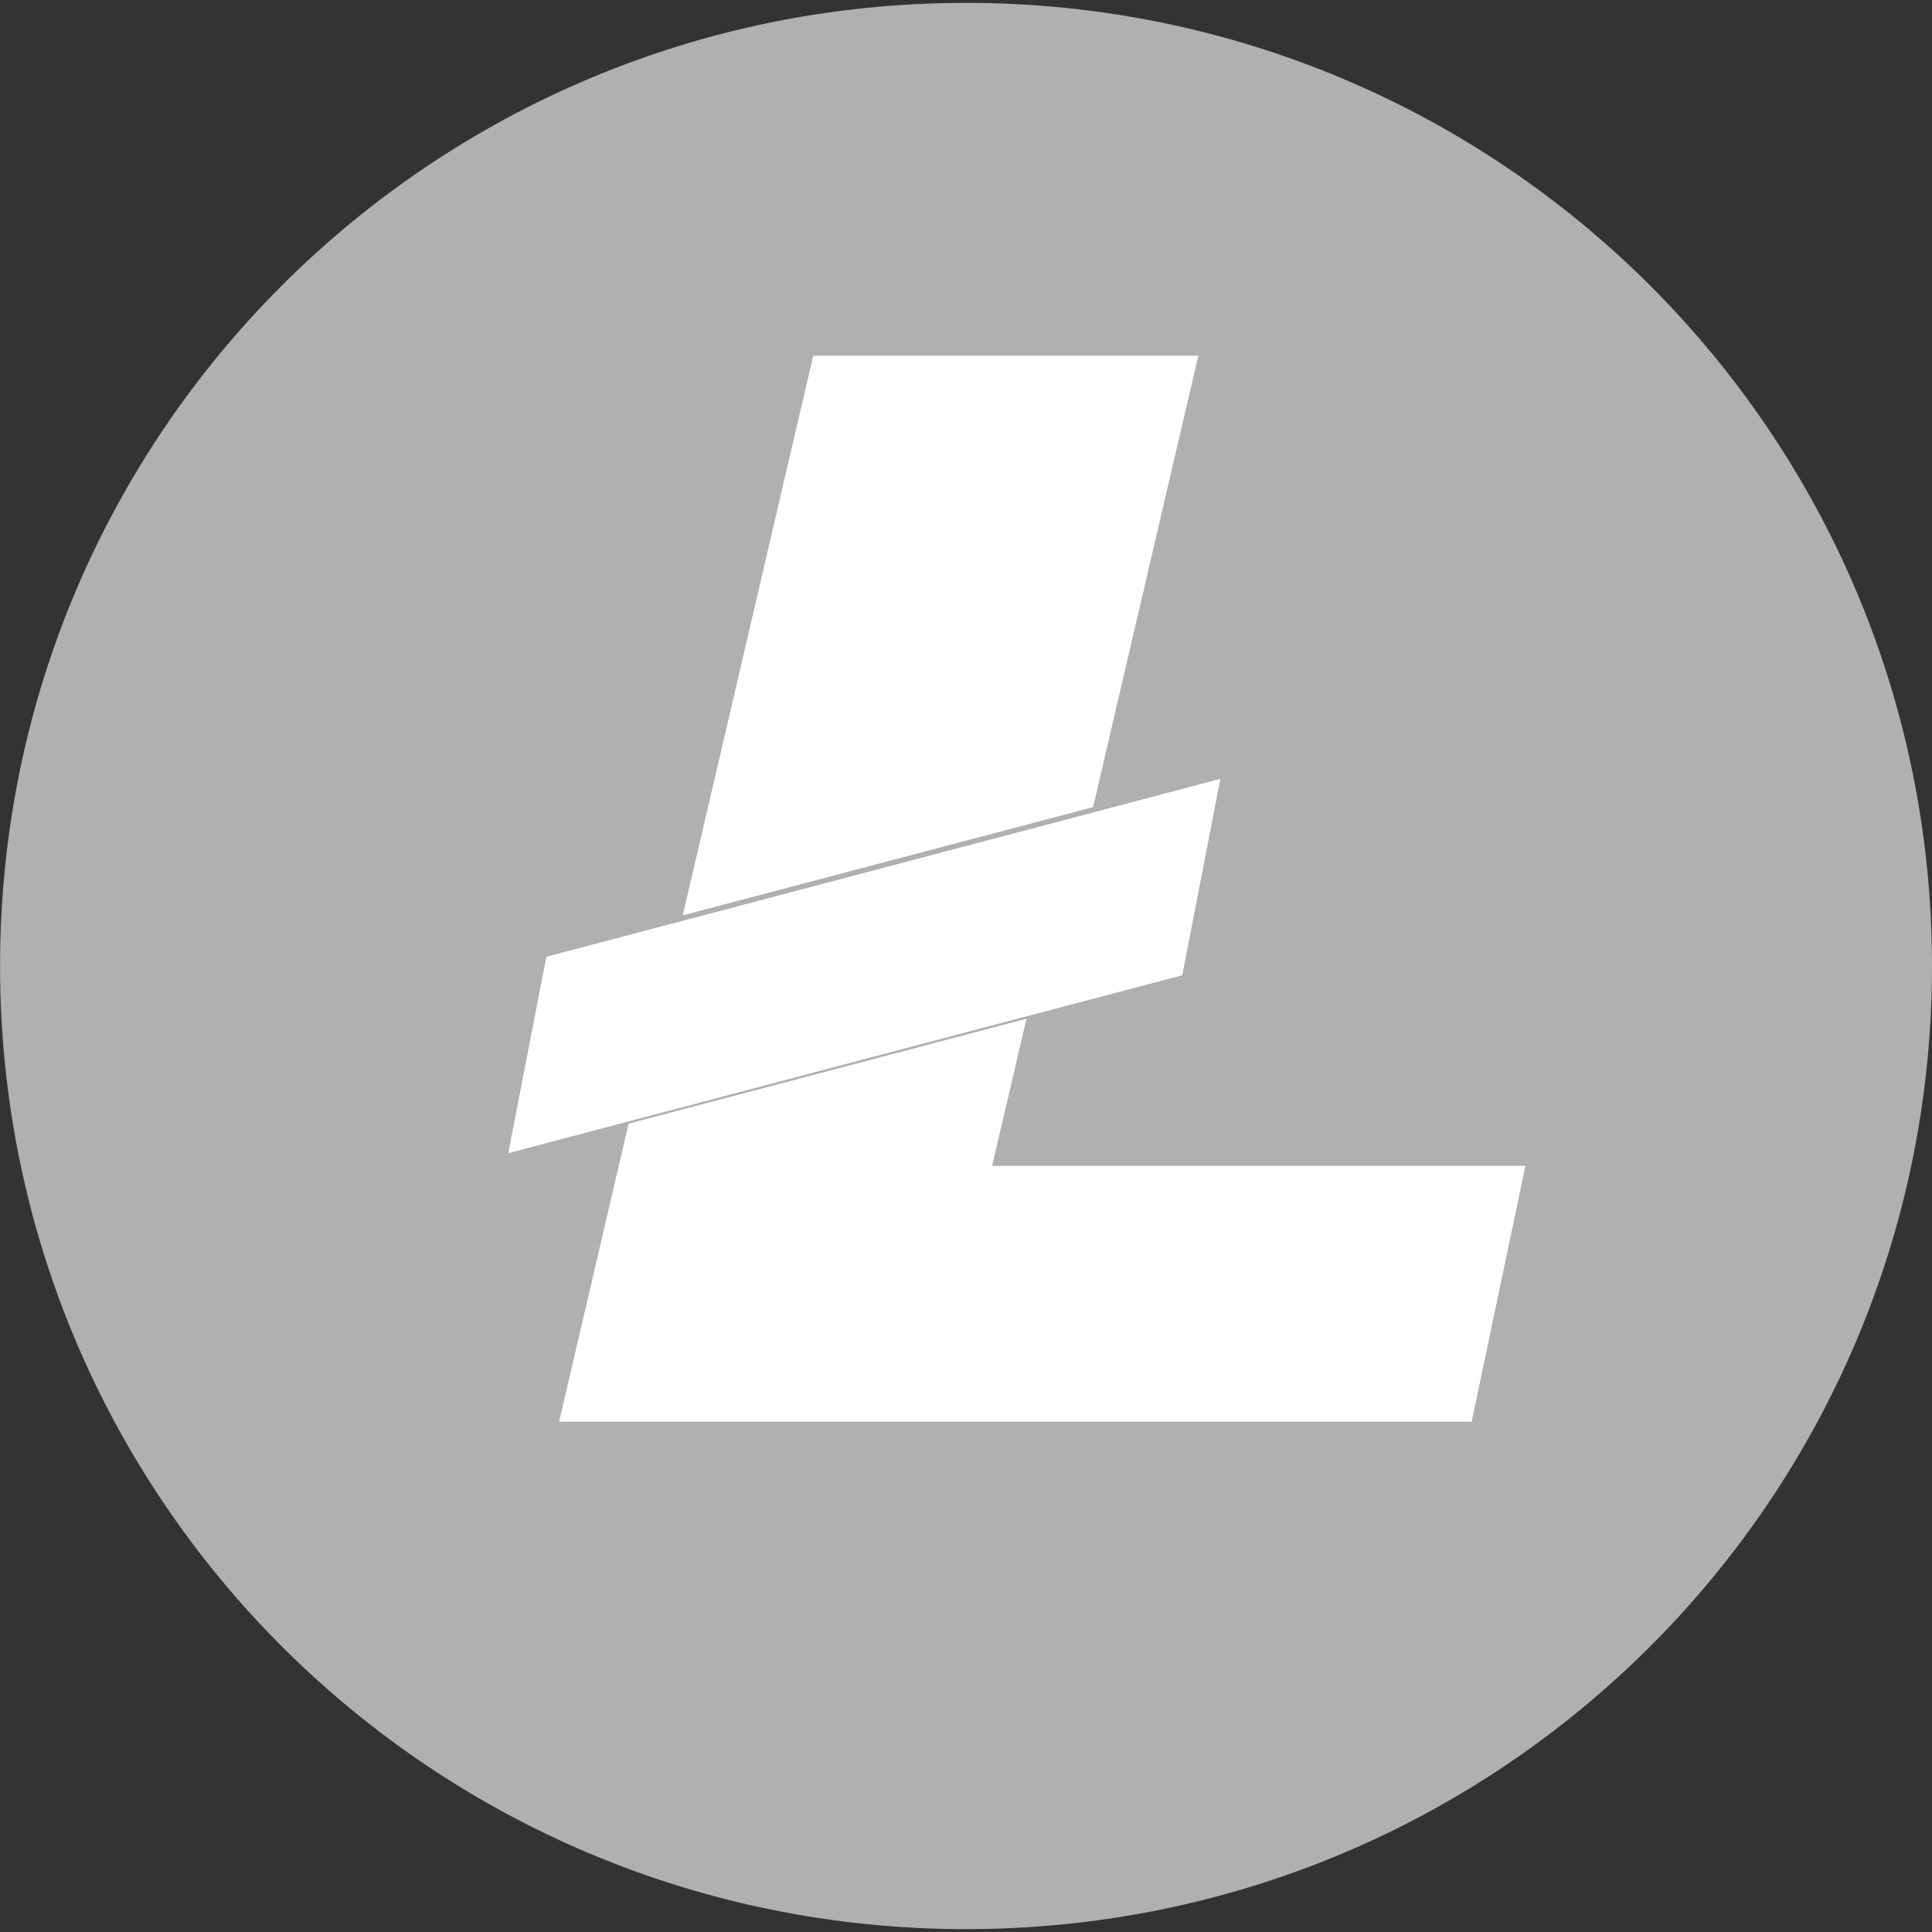
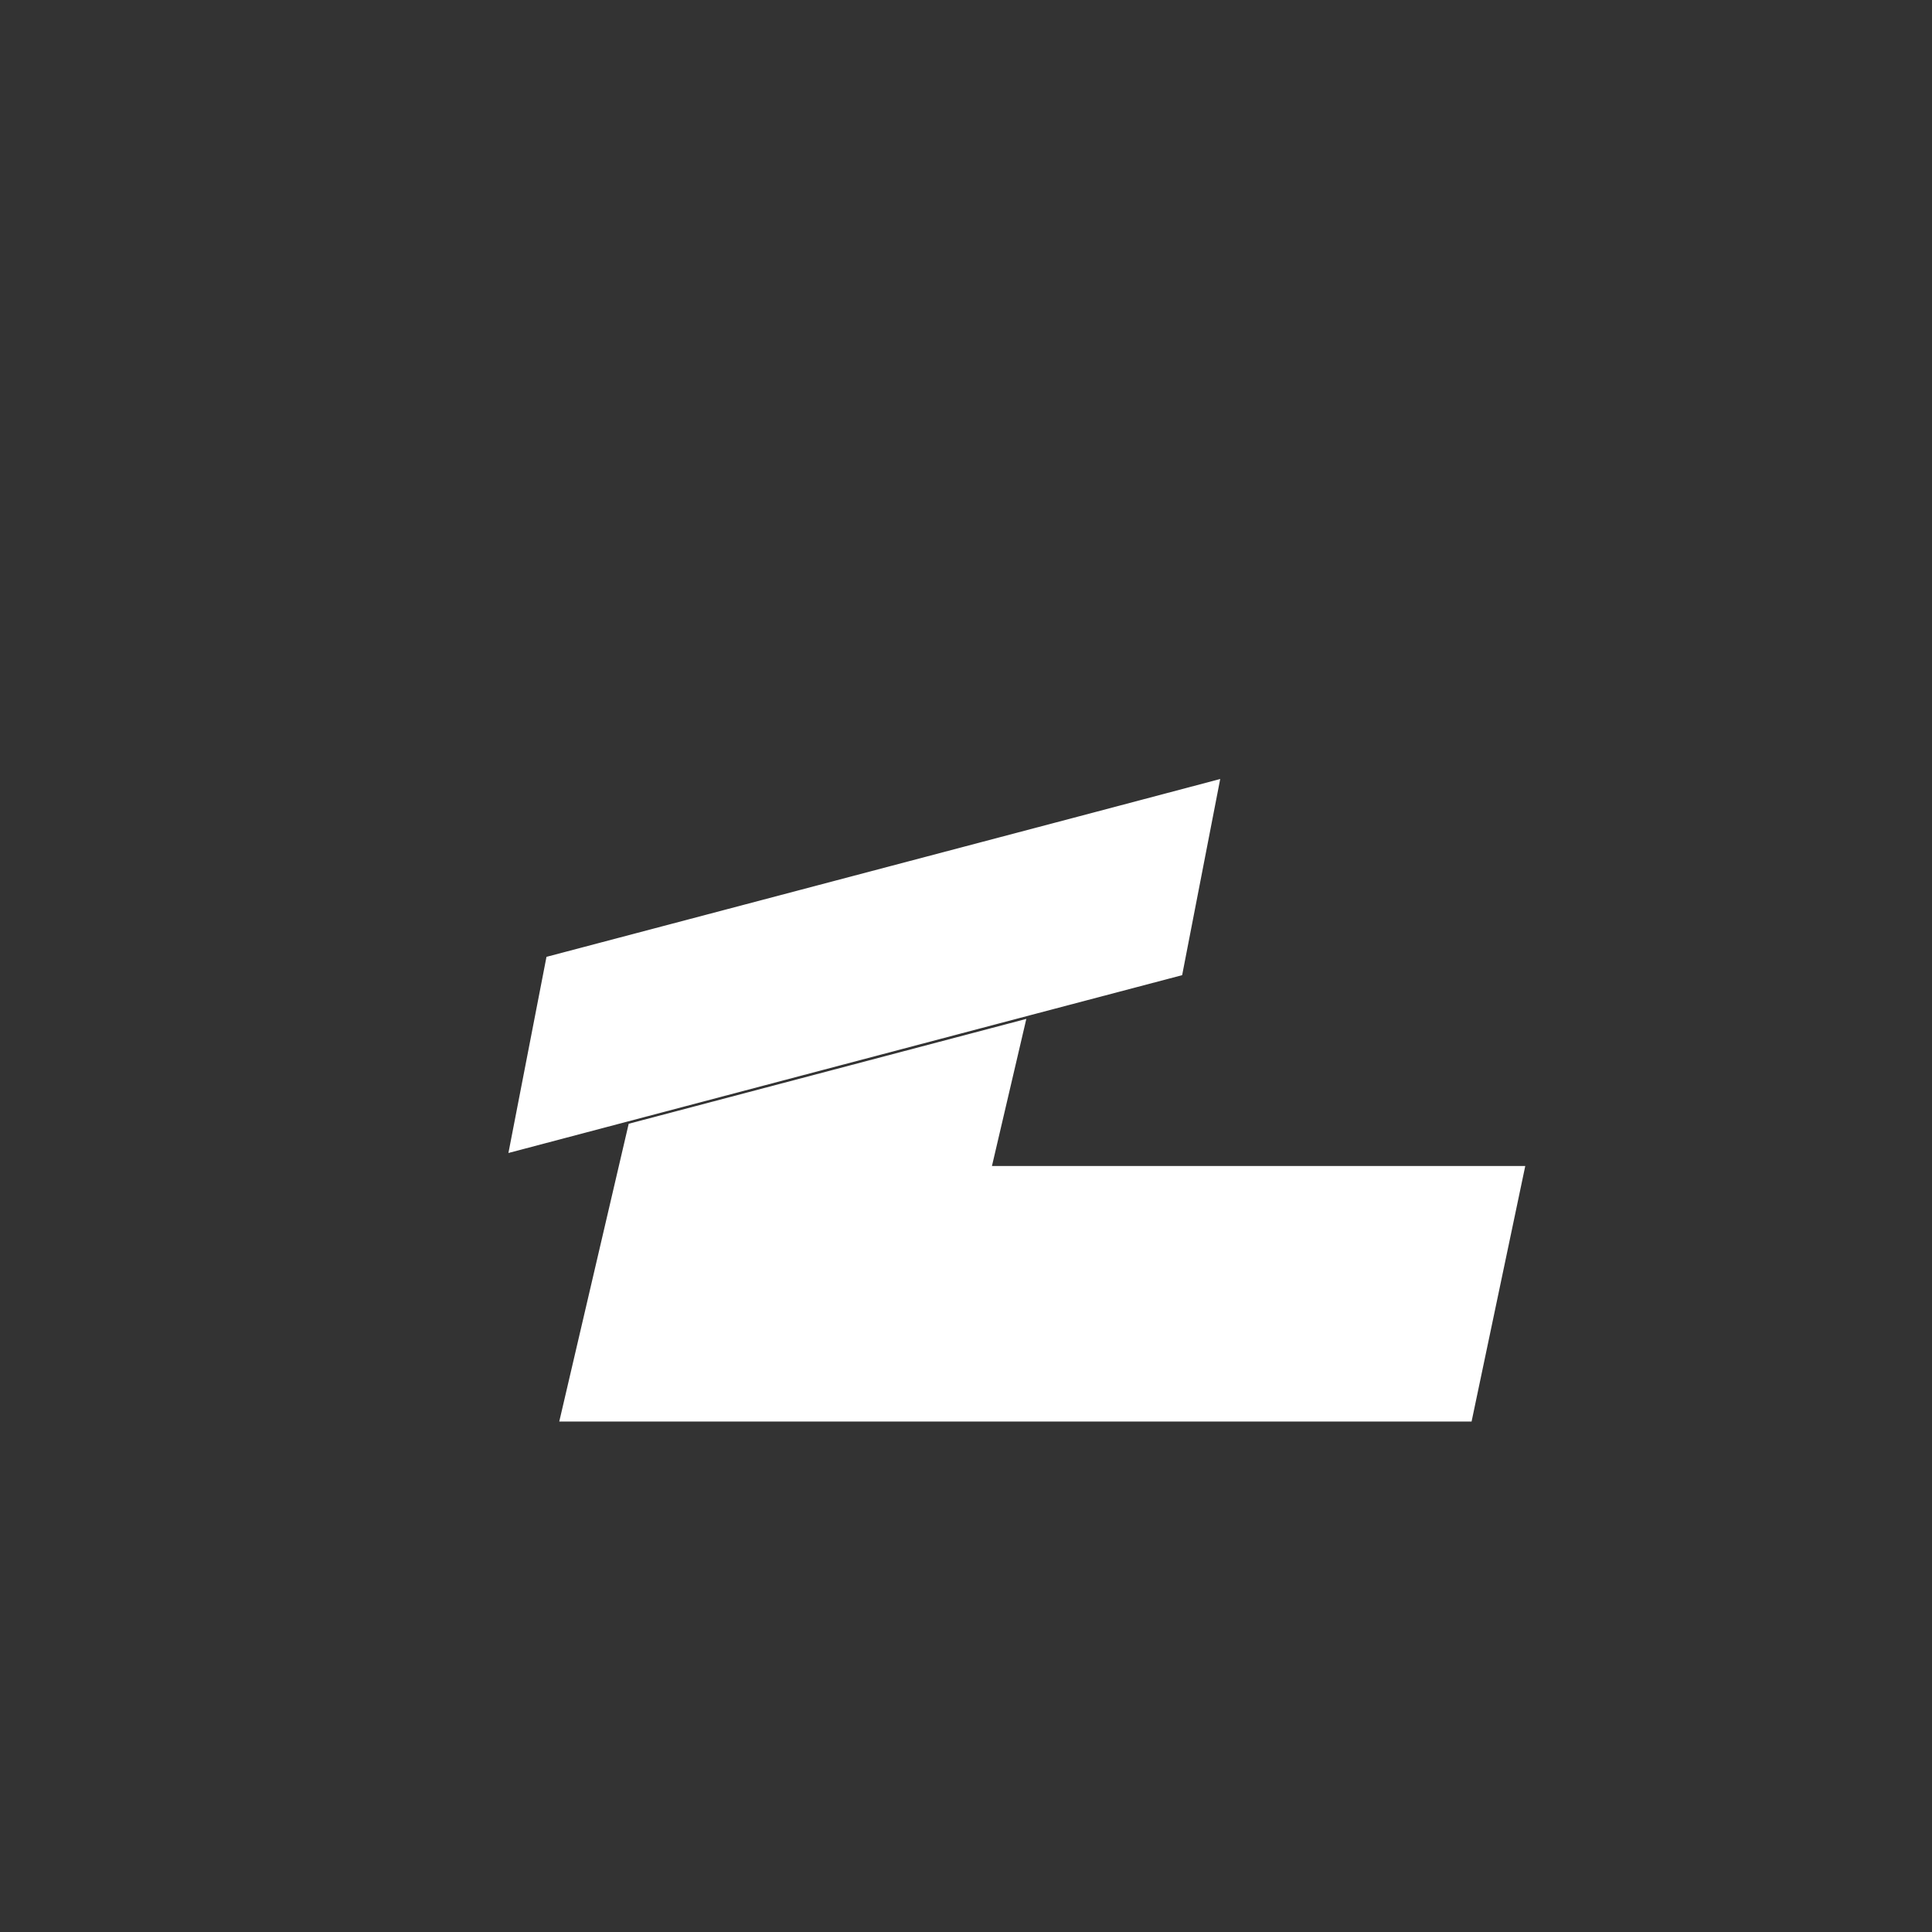
<svg xmlns="http://www.w3.org/2000/svg" width="38" height="38" viewBox="451 1262 38 38">
  <rect x="451" y="1262" width="38" height="38" fill="#333333" stroke="none" />
  <svg width="38" height="38" viewBox="0 0.057 38 37.887" fill="#b0b0b0" x="451" y="1262">
    <svg width="38" height="38" viewBox="0.929 0.726 36.444 36.335">
-       <path paint-order="stroke fill markers" fill-rule="evenodd" d="M19.15 37.062C9.074 37.062.93 28.94.93 18.894.929 8.847 9.074.726 19.15.726c10.077 0 18.223 8.121 18.223 18.168 0 10.047-8.146 18.168-18.223 18.168z" />
-     </svg>
+       </svg>
  </svg>
  <svg width="14" height="8" viewBox="0 0.323 14 7.355" fill="#fff" x="461" y="1277">
    <svg width="14" height="8" viewBox="0.518 0.456 13.089 6.876">
-       <path paint-order="stroke fill markers" fill-rule="evenodd" d="M13.607.456l-.7 3.607-2.77.73-7.62 2.012-1.999.528.7-3.607 2.146-.566 7.622-2.011 2.62-.693z" />
-     </svg>
+       </svg>
  </svg>
  <svg width="19" height="8" viewBox="0 0.04 19 7.921" fill="#fff" x="462" y="1282">
    <svg width="19" height="8" viewBox="0.115 0.099 18.517 7.719">
-       <path paint-order="stroke fill markers" fill-rule="evenodd" d="M18.632 2.92l-1.029 4.898H.115L1.446 2.11 9.068.1l-.659 2.82h10.223z" />
-     </svg>
+       </svg>
  </svg>
  <svg width="20" height="21" viewBox="461 1269 20 21" x="461" y="1269">
    <svg width="11" height="11" viewBox="464 1269 11 11" x="464" y="1269">
      <svg width="11" height="11" viewBox="0.434 0 10.133 11" fill="#fff" x="464" y="1269">
        <svg width="11" height="11" viewBox="0.437 0.457 9.576 10.395">
-           <path paint-order="stroke fill markers" fill-rule="evenodd" d="M10.013.457L8.058 8.842l-7.621 2.01L2.86.458h7.153z" />
-         </svg>
+           </svg>
      </svg>
    </svg>
    <svg width="19" height="8" viewBox="462 1282 19 8" x="462" y="1282">
      <svg width="19" height="8" viewBox="0 0.04 19 7.921" fill="#fff" x="462" y="1282">
        <svg width="19" height="8" viewBox="0.115 0.099 18.517 7.719">
          <path paint-order="stroke fill markers" fill-rule="evenodd" d="M18.632 2.92l-1.029 4.898H.115L1.446 2.11 9.068.1l-.659 2.82h10.223z" />
        </svg>
      </svg>
    </svg>
    <svg width="14" height="8" viewBox="461 1277 14 8" x="461" y="1277">
      <svg width="14" height="8" viewBox="461 1277 14 8" x="461" y="1277">
        <svg width="14" height="8" viewBox="0 0.323 14 7.355" fill="#fff" x="461" y="1277">
          <svg width="14" height="8" viewBox="0.518 0.456 13.089 6.876">
-             <path paint-order="stroke fill markers" fill-rule="evenodd" d="M13.607.456l-.7 3.607-2.77.73-7.62 2.012-1.999.528.7-3.607 2.146-.566 7.622-2.011 2.62-.693z" />
+             <path paint-order="stroke fill markers" fill-rule="evenodd" d="M13.607.456l-.7 3.607-2.77.73-7.62 2.012-1.999.528.7-3.607 2.146-.566 7.622-2.011 2.62-.693" />
          </svg>
        </svg>
      </svg>
    </svg>
  </svg>
  <svg width="11" height="11" viewBox="0.434 0 10.133 11" fill="#fff" x="464" y="1269">
    <svg width="11" height="11" viewBox="0.437 0.457 9.576 10.395">
-       <path paint-order="stroke fill markers" fill-rule="evenodd" d="M10.013.457L8.058 8.842l-7.621 2.01L2.86.458h7.153z" />
-     </svg>
+       </svg>
  </svg>
</svg>